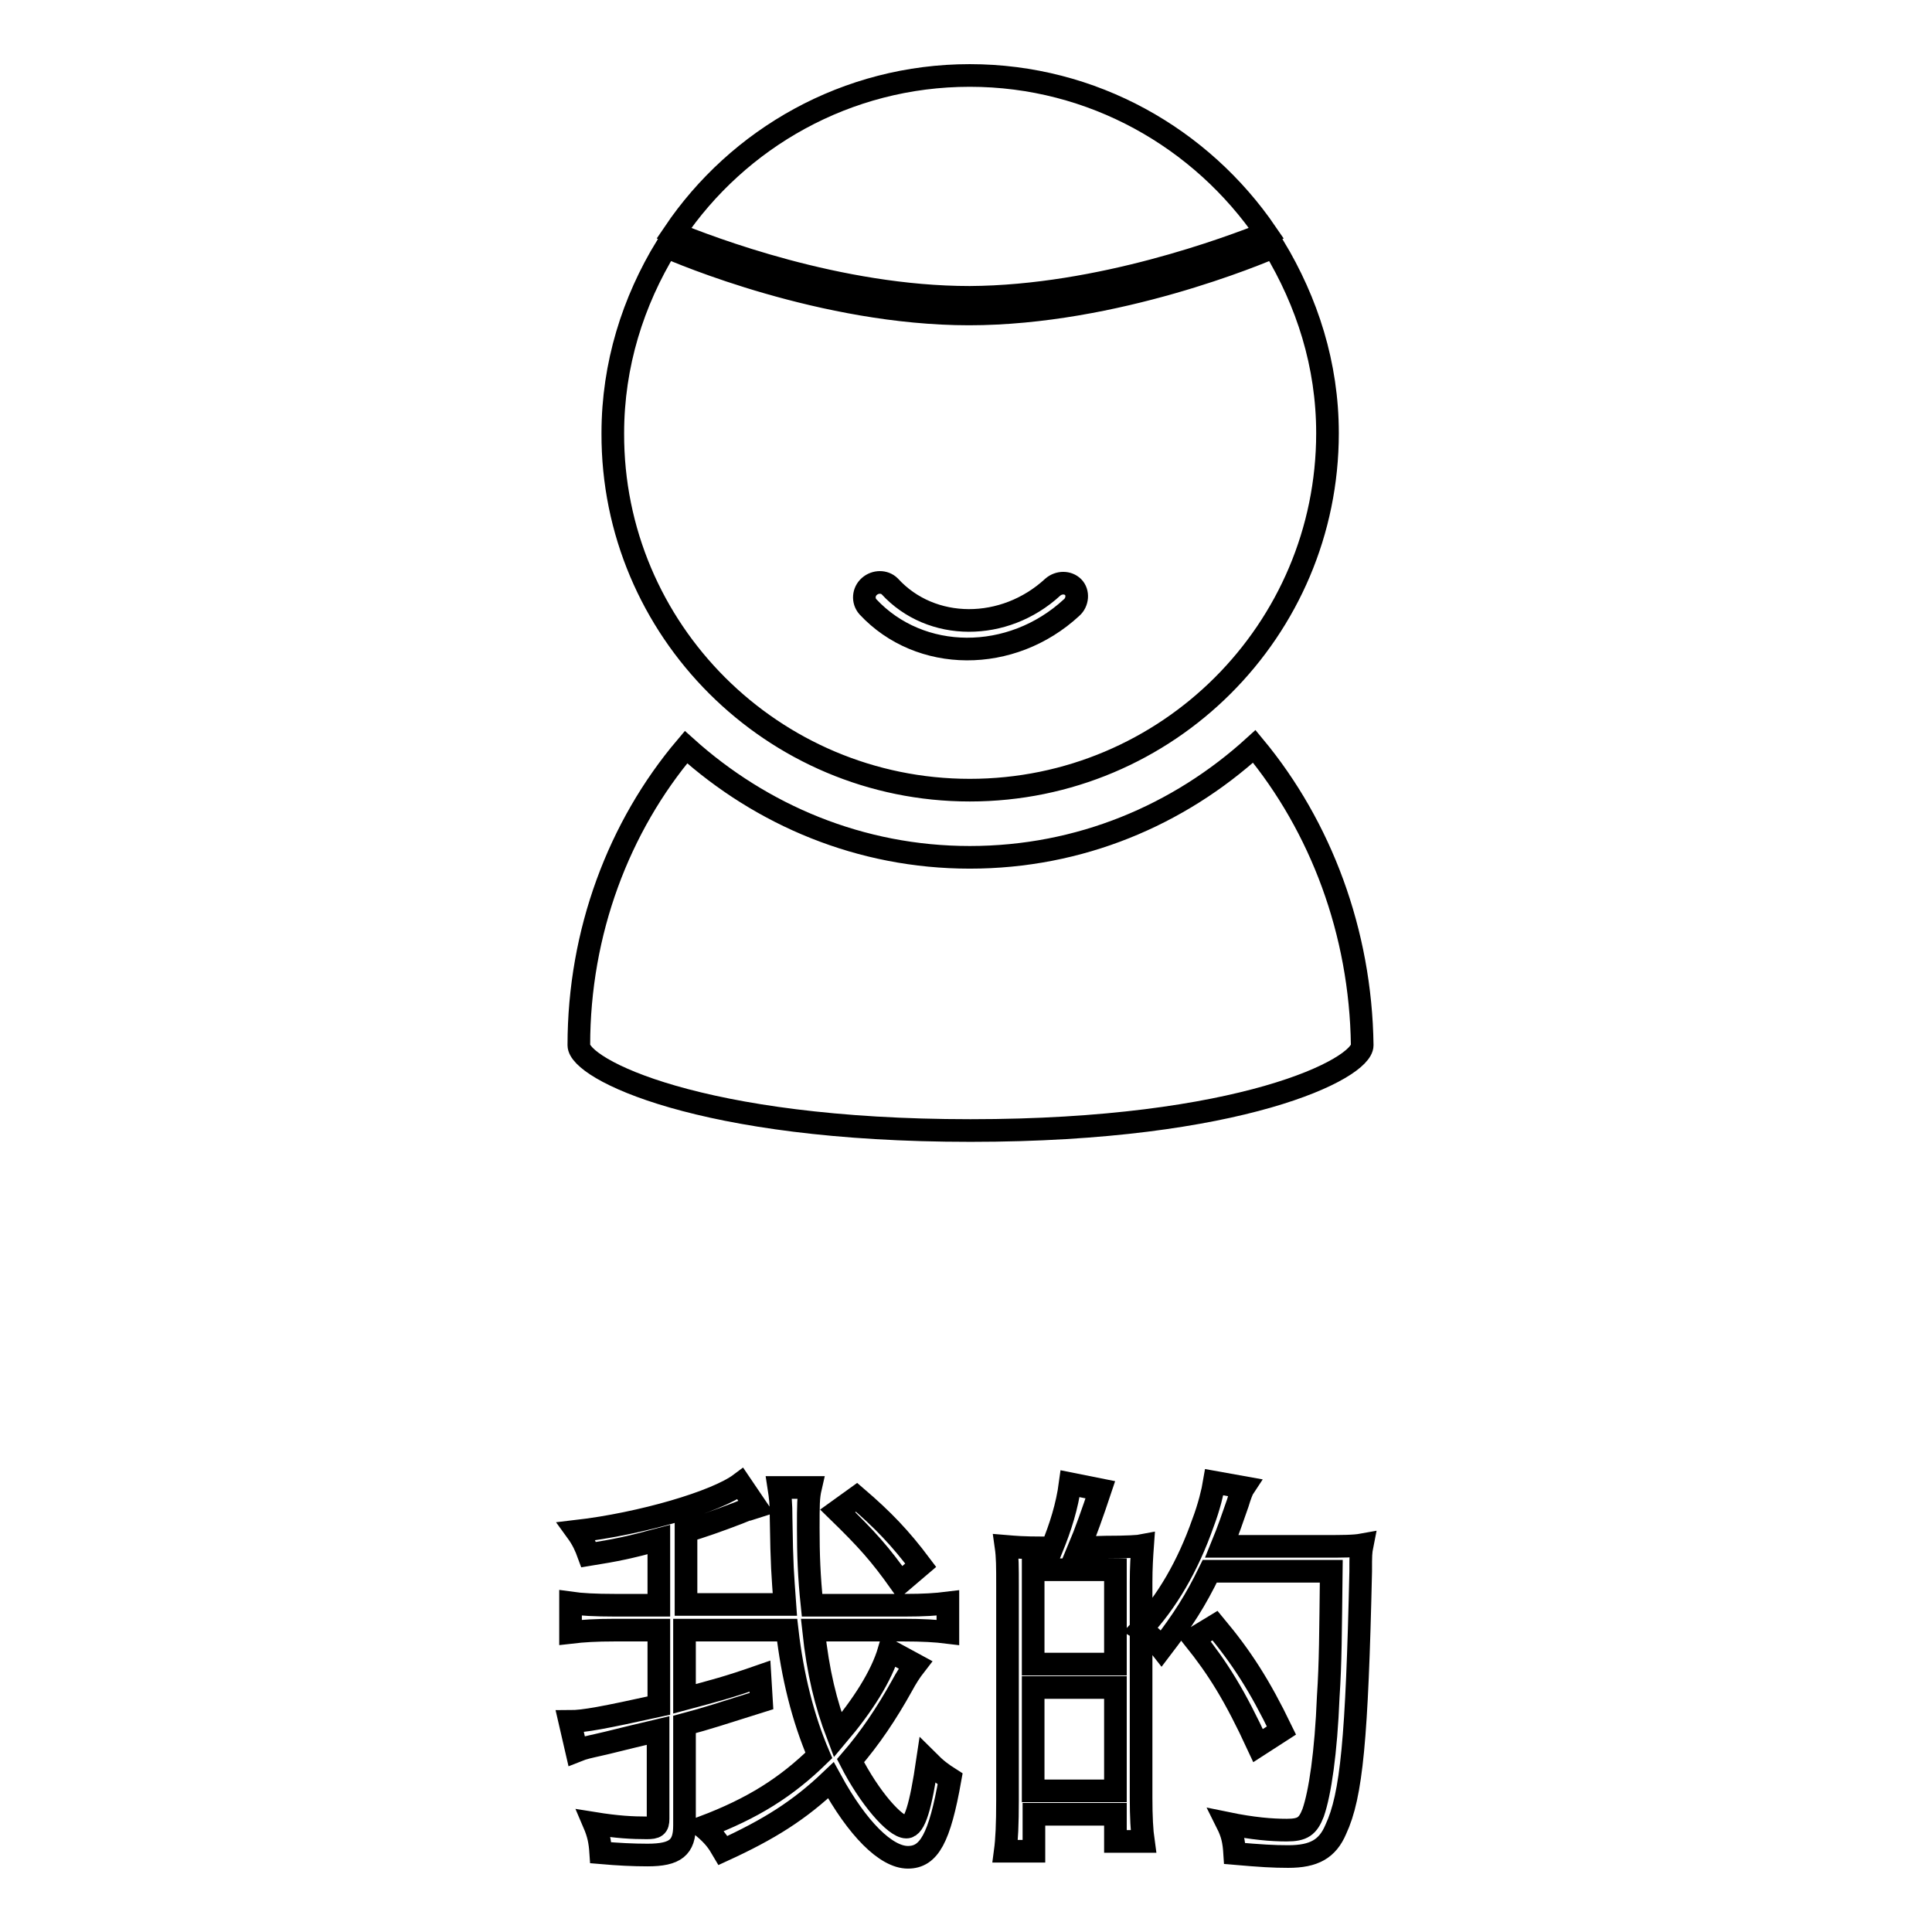
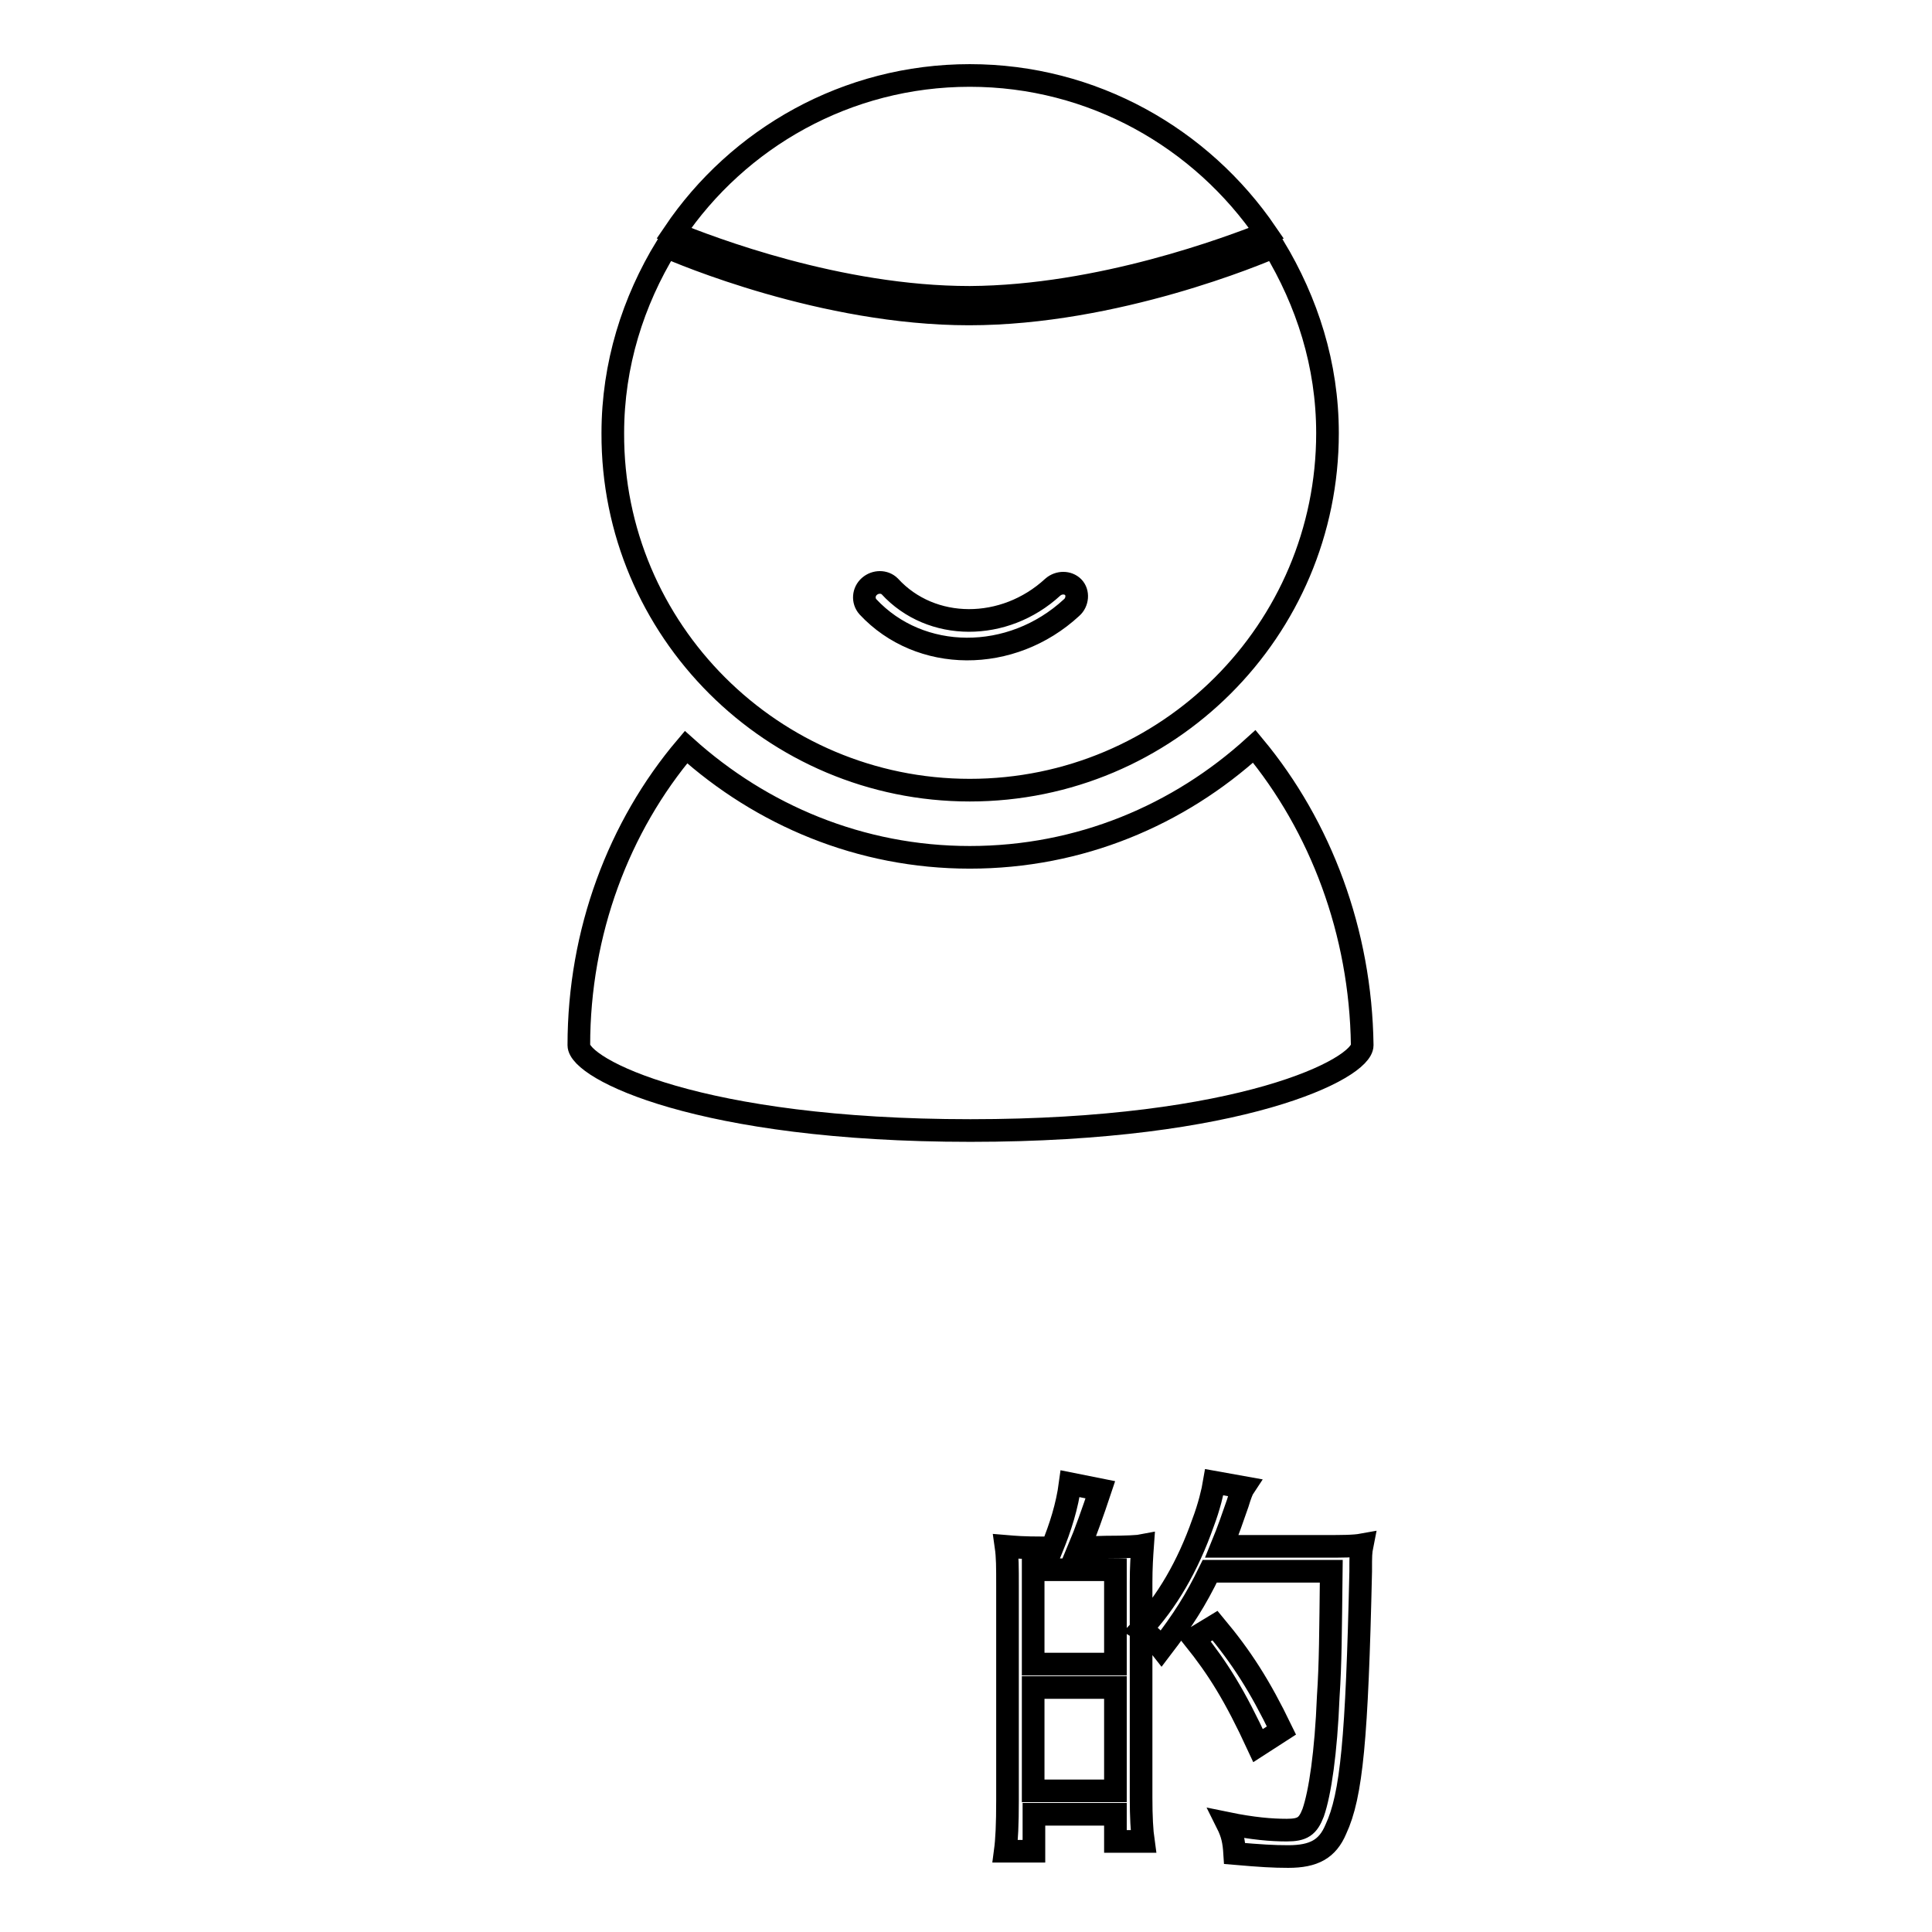
<svg xmlns="http://www.w3.org/2000/svg" version="1.1" x="0px" y="0px" viewBox="0 0 256 256" enable-background="new 0 0 256 256" xml:space="preserve">
  <g>
    <g>
-       <path stroke-width="3" fill-opacity="0" stroke="#000000" d="M107.8,216c0.6,5.6,1.6,9.7,3.2,13.9c3.3-3.9,5.8-7.8,6.8-11.2l3.5,1.9c-0.7,0.9-1.2,1.7-1.8,2.8c-2,3.6-4.2,6.9-6.8,9.9c2.5,4.9,5.9,8.8,7.4,8.8c1.1,0,1.9-2.7,2.8-8.8c1.2,1.2,1.9,1.7,3,2.4c-1.4,7.9-2.8,10.4-5.6,10.4c-2.9,0-6.7-3.8-10.2-10.2c-4.2,4-8.2,6.5-14.3,9.3c-0.7-1.2-1.2-1.9-2.6-3.1c6.6-2.5,11-5.3,15.3-9.5c-2.1-4.9-3.5-10.5-4.2-16.6H90.7v9.1c4.1-1.1,5.7-1.5,10-3l0.2,3.3c-5.4,1.7-7.2,2.3-10.2,3.1v13.4c0,2.9-1.2,3.9-4.9,3.9c-1.9,0-3.9-0.1-6.2-0.3c-0.1-1.5-0.3-2.5-0.9-3.9c3.1,0.5,5.1,0.6,7,0.6c1.2,0,1.5-0.2,1.5-1.2v-11.7c-5.5,1.3-6.1,1.5-7.9,1.9c-1.3,0.3-1.9,0.4-2.9,0.8l-0.9-3.9c1.9,0,4.5-0.5,11.8-2.1V216h-5.9c-2.4,0-4.1,0.1-5.8,0.3v-3.9c1.4,0.2,3.3,0.3,5.8,0.3h5.9v-8.7c-4.1,1.1-5.6,1.4-9.3,2c-0.4-1.1-0.8-2-1.6-3.1c8.6-1,18.5-3.9,21.7-6.3l2.1,3.1c-0.3,0.1-0.3,0.1-1,0.3c-0.2,0-0.2,0-1.4,0.5c-2.6,1-4.9,1.8-6.9,2.4v9.7H104c-0.3-4.2-0.4-4.9-0.5-11.4c0-2.1-0.1-2.8-0.3-4.1h4.2c-0.3,1.3-0.3,2.3-0.3,5.4c0,3.4,0.1,6.4,0.5,10.2h12.4c2.4,0,4-0.1,5.6-0.3v3.9c-1.6-0.2-3.4-0.3-5.8-0.3L107.8,216L107.8,216z M113.5,198.4c3.5,3,5.8,5.4,8.5,9l-2.7,2.3c-2.7-3.8-4.4-5.7-8.3-9.5L113.5,198.4z" />
      <path stroke-width="3" fill-opacity="0" stroke="#000000" d="M146.5,205c2.8,0,4.4-0.1,4.9-0.2c-0.1,1.4-0.2,2.9-0.2,4.9v28.5c0,2.5,0.1,4.4,0.3,5.8h-3.7v-3.6H137v4.9h-3.8c0.2-1.5,0.3-3.5,0.3-6.8v-28.3c0-2.6,0-3.9-0.2-5.3c1.2,0.1,2.2,0.2,5,0.2h1.1c1.1-2.7,2-5.5,2.4-8.5l4,0.8c-1,3-2,5.8-2.8,7.7L146.5,205L146.5,205z M136.9,220.5h10.9v-12.5h-10.9V220.5z M136.9,237.3h10.9v-13.7h-10.9V237.3z M175.6,204.9c2.2,0,3.8,0,4.9-0.2c-0.2,1-0.2,1.4-0.2,3.5c-0.5,22.2-1.2,29.7-3.3,34.2c-1.1,2.6-2.9,3.6-6.3,3.6c-2,0-3.6-0.1-7.1-0.4c-0.1-1.6-0.3-2.6-1-4c3.4,0.7,5.9,0.9,7.9,0.9c2.1,0,2.8-0.5,3.5-2.3c0.9-2.6,1.7-7.9,2-15.4c0.3-4.5,0.3-8.3,0.4-16.6h-16.1c-1.9,3.9-3.5,6.4-6.4,10.2c-0.7-0.9-1.7-1.9-2.7-2.5c3.4-3.6,6.2-8.4,8.2-14.1c0.8-2.1,1.3-4.2,1.5-5.4l3.9,0.7c-0.2,0.3-0.5,1.1-0.8,2.1c-0.7,2-1.2,3.5-2.1,5.7L175.6,204.9L175.6,204.9z M166.7,231.3c-3.1-6.7-5.3-10.2-8.5-14.2l2.8-1.7c3.5,4.2,5.9,7.9,8.8,13.9L166.7,231.3z" />
      <path stroke-width="3" fill-opacity="0" stroke="#000000" d="M167.8,30.9C159.2,18.3,144.8,10,128.5,10c-16.3,0-30.7,8.3-39.2,20.9c4.7,1.9,21.8,8.5,39.2,8.5C145.8,39.3,163,32.8,167.8,30.9z M128.5,104.7c26.2,0,47.4-21.2,47.4-47.3c0-9.1-2.7-17.4-7.1-24.7c-1.8,0.8-21,8.9-40.4,8.9c-19.3,0-38.3-8.1-40.1-8.9c-4.4,7.2-7.1,15.6-7.1,24.7C81.1,83.5,102.4,104.7,128.5,104.7z M115.2,77.7c0.8-0.7,2-0.7,2.7,0c5.5,6,15.2,6,21.6,0.1c0.8-0.7,2-0.7,2.7,0c0.7,0.7,0.6,2-0.2,2.7c-8,7.4-20.1,7.3-27-0.1C114.3,79.6,114.4,78.4,115.2,77.7z M166.2,98.9c-10,9.1-23.1,14.7-37.7,14.7c-14.5,0-27.6-5.6-37.6-14.6c-8.9,10.5-14.2,24.5-14.2,39.5c0,3.1,15.9,11.3,51.9,11.3c35.9,0,51.9-8.2,51.9-11.3C180.3,123.5,175,109.5,166.2,98.9z" />
    </g>
  </g>
</svg>